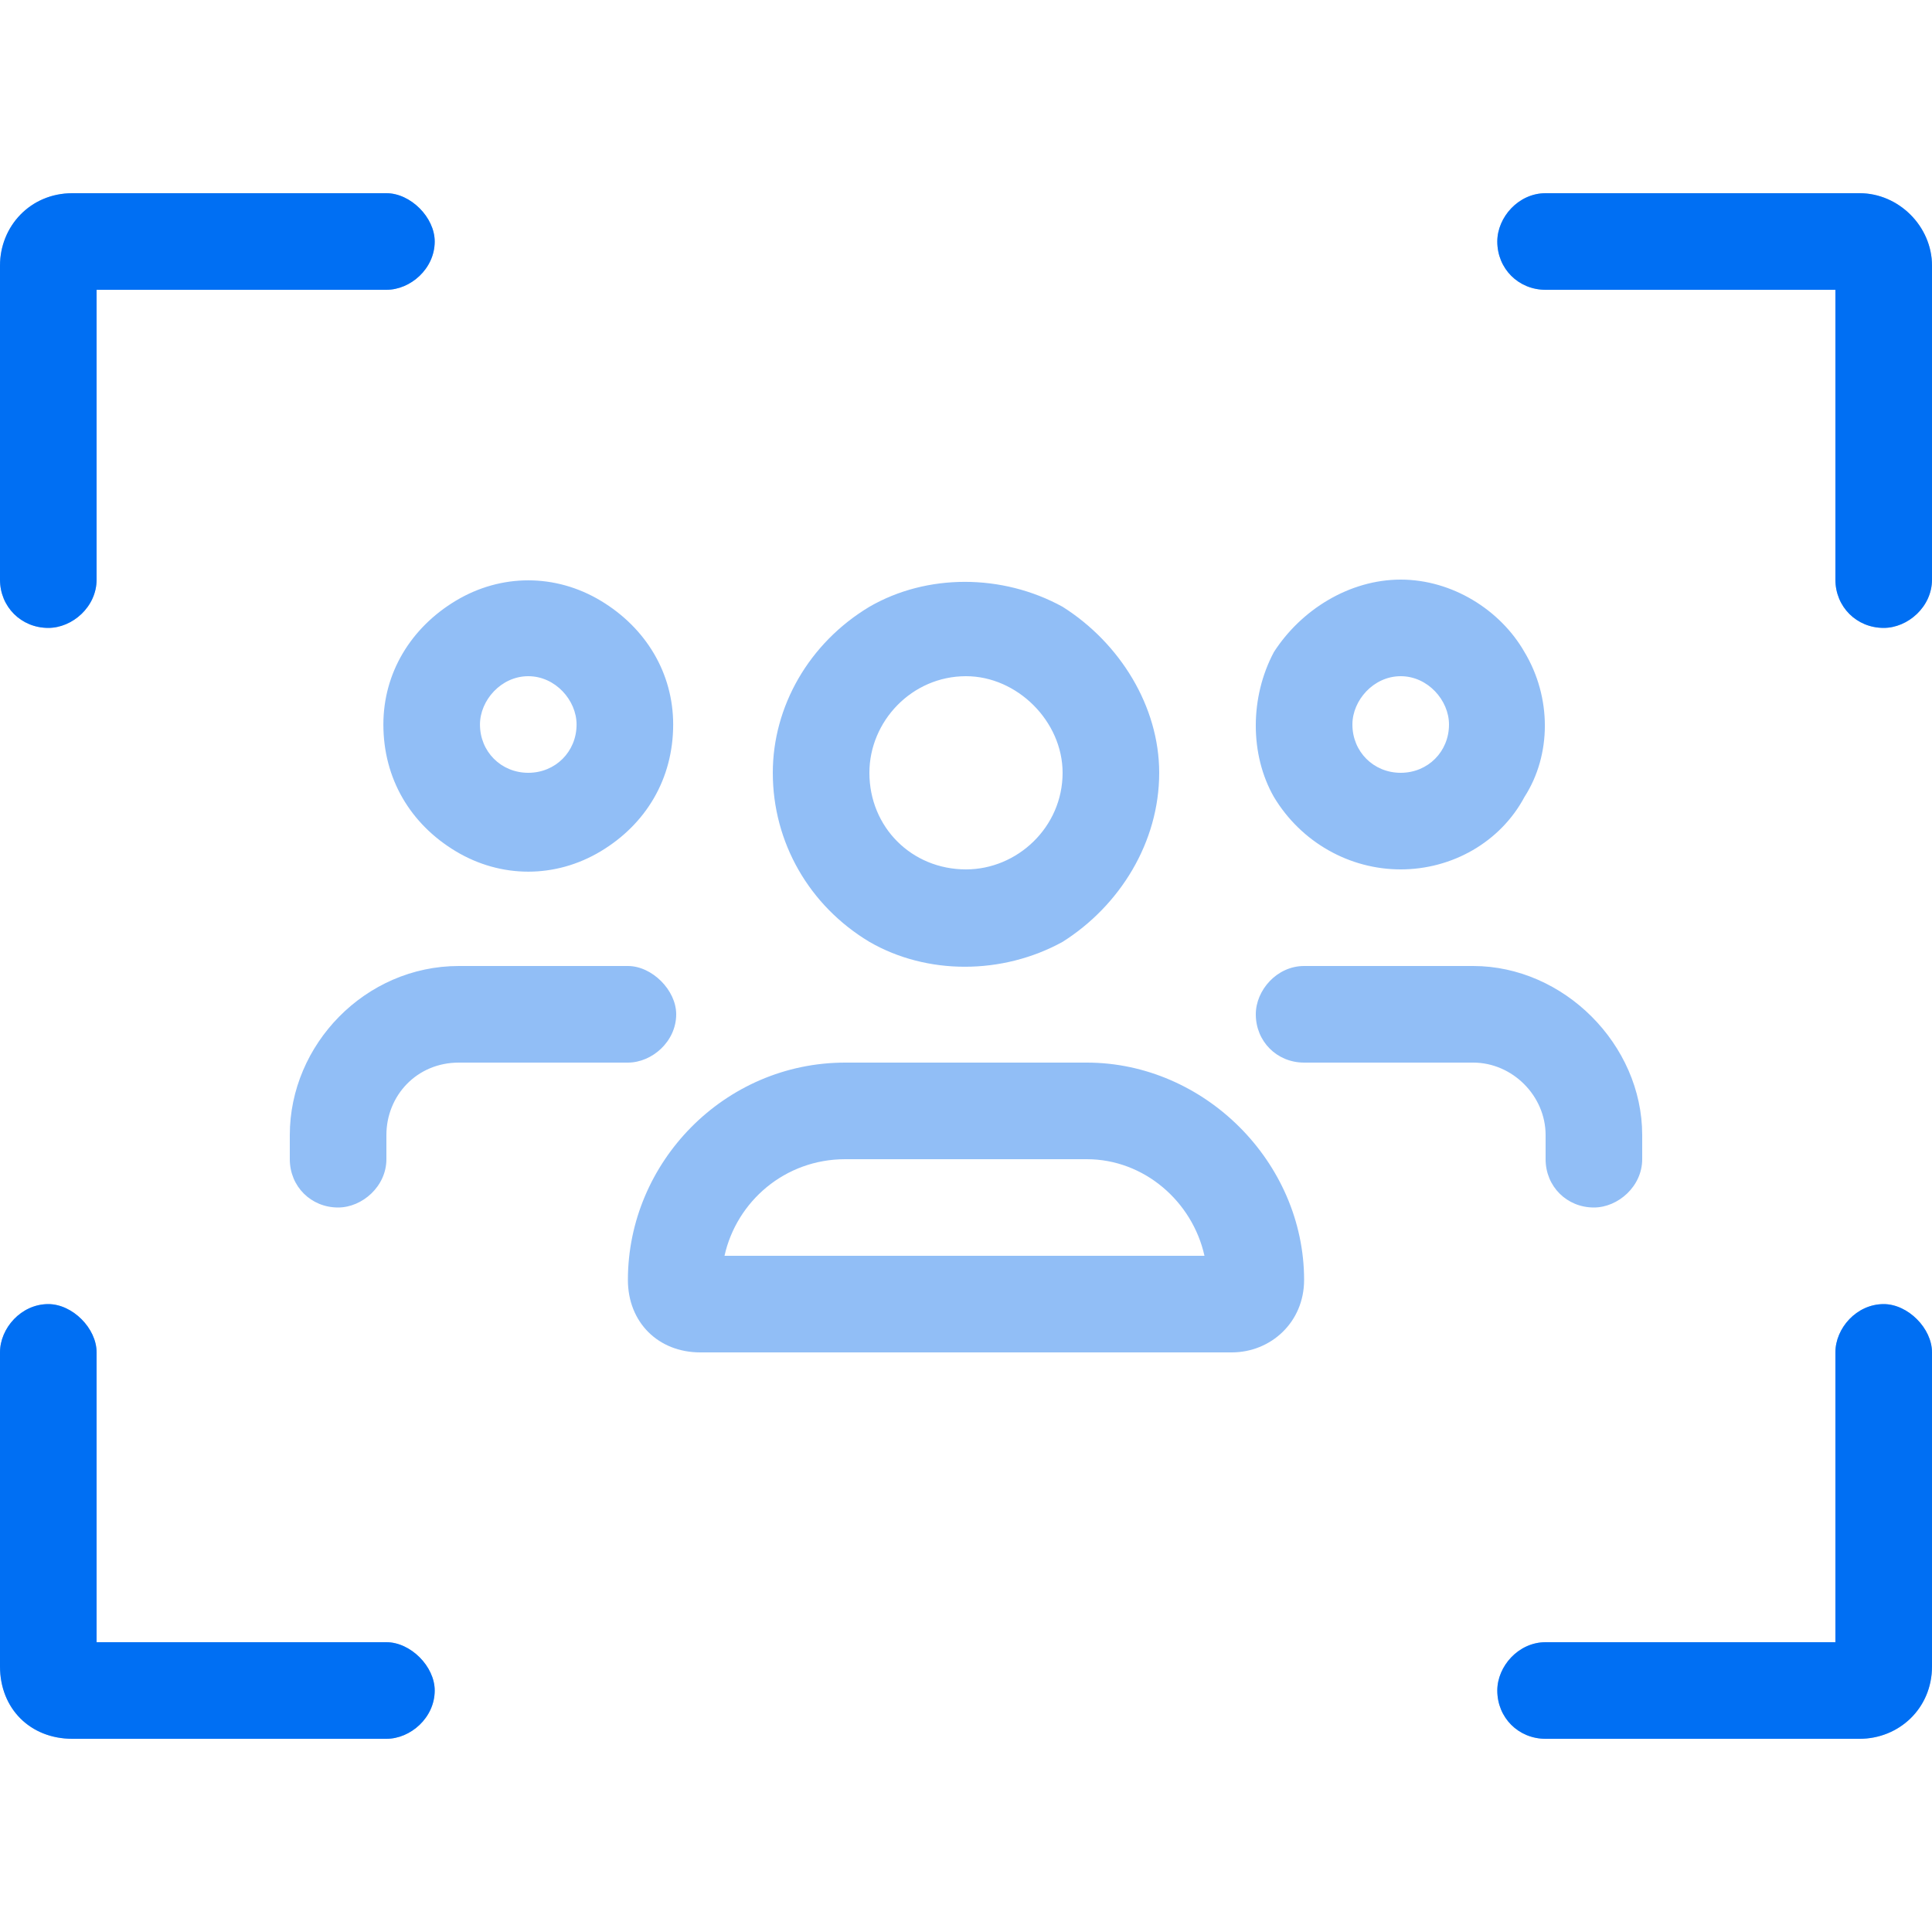
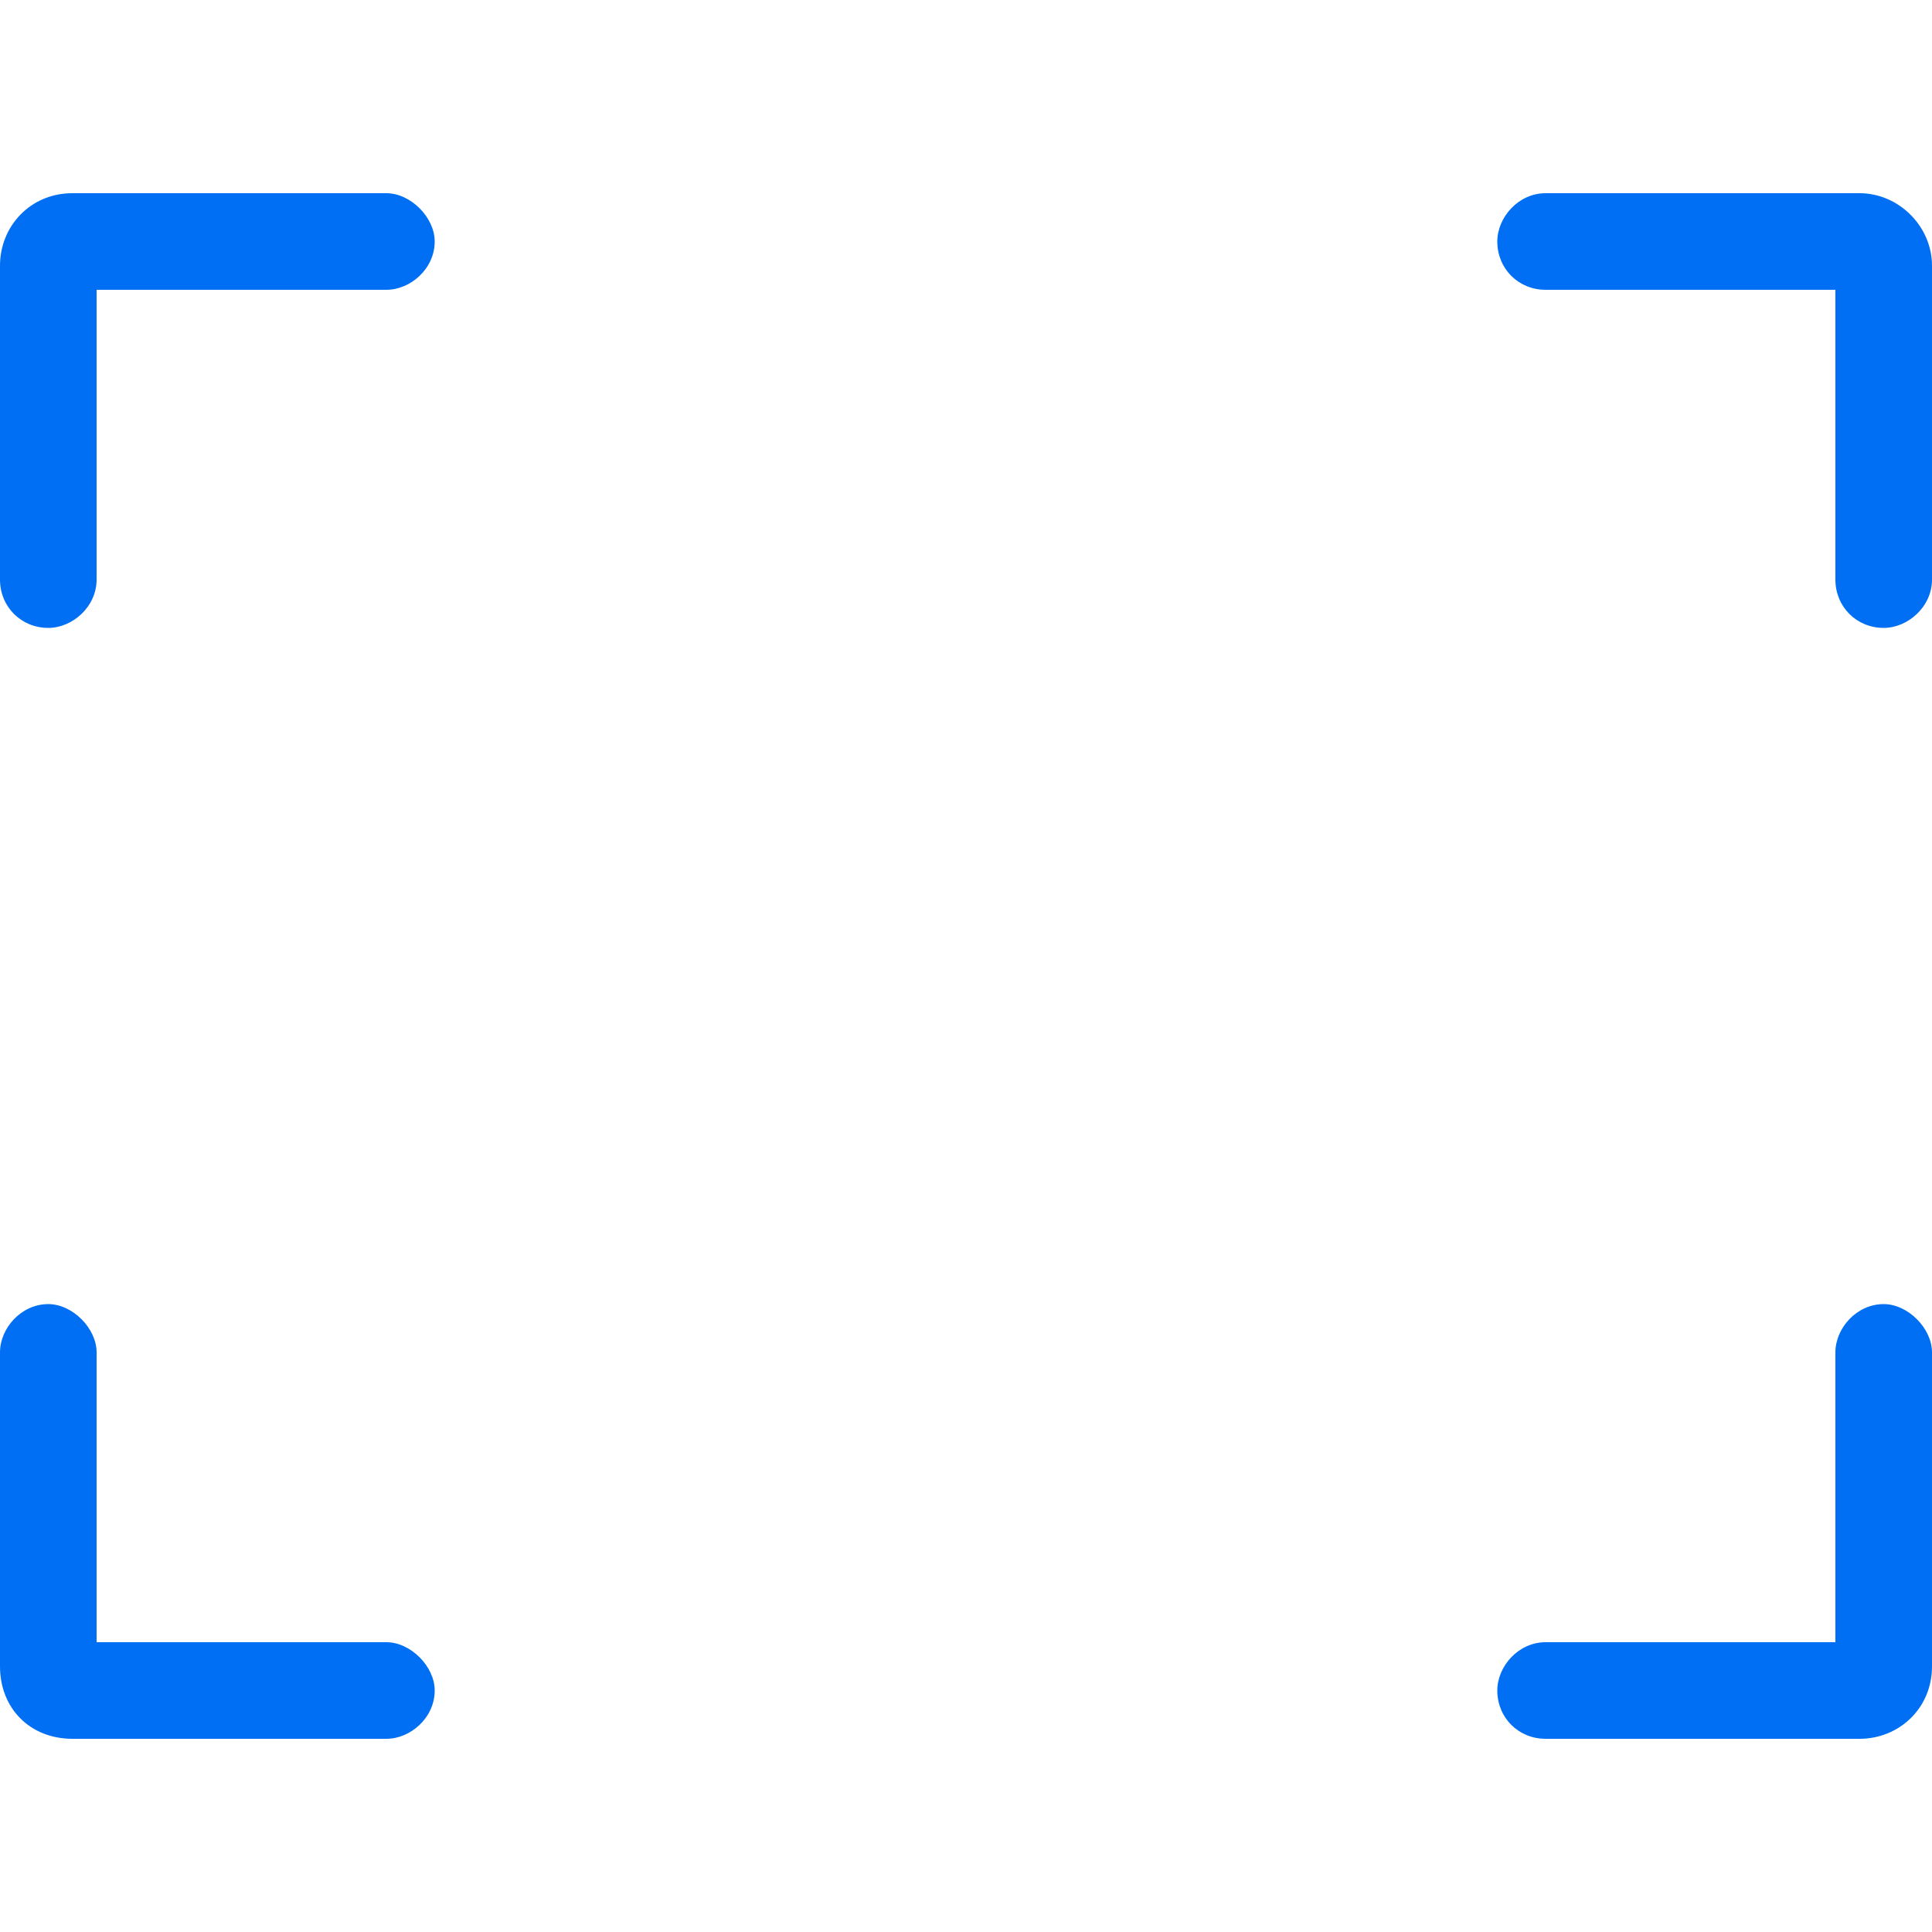
<svg xmlns="http://www.w3.org/2000/svg" width="60" height="60" viewBox="0 0 60 60" fill="none">
-   <path d="M3 9V18C3 18.844 2.25 19.5 1.5 19.5C0.656 19.5 0 18.844 0 18V8.25C0 7.031 0.938 6 2.25 6H12C12.75 6 13.5 6.75 13.5 7.5C13.5 8.344 12.75 9 12 9H3ZM57 9H48C47.156 9 46.5 8.344 46.5 7.5C46.5 6.75 47.156 6 48 6H57.75C58.969 6 60 7.031 60 8.25V18C60 18.844 59.25 19.5 58.5 19.5C57.656 19.5 57 18.844 57 18V9ZM12 51C12.75 51 13.5 51.75 13.5 52.5C13.5 53.344 12.75 54 12 54H2.25C0.938 54 0 53.062 0 51.75V42C0 41.25 0.656 40.5 1.5 40.5C2.25 40.5 3 41.25 3 42V51H12ZM57 51V42C57 41.25 57.656 40.5 58.5 40.5C59.25 40.5 60 41.25 60 42V51.75C60 53.062 58.969 54 57.75 54H48C47.156 54 46.5 53.344 46.5 52.5C46.5 51.75 47.156 51 48 51H57ZM27 24C27 25.688 28.312 27 30 27C31.594 27 33 25.688 33 24C33 22.406 31.594 21 30 21C28.312 21 27 22.406 27 24ZM36 24C36 26.156 34.781 28.125 33 29.25C31.125 30.281 28.781 30.281 27 29.25C25.125 28.125 24 26.156 24 24C24 21.938 25.125 19.969 27 18.844C28.781 17.812 31.125 17.812 33 18.844C34.781 19.969 36 21.938 36 24ZM33.75 36H26.25C24.375 36 22.875 37.312 22.5 39H37.406C37.031 37.312 35.531 36 33.75 36ZM26.25 33H33.75C37.406 33 40.5 36.094 40.5 39.75C40.5 41.062 39.469 42 38.25 42H21.75C20.438 42 19.5 41.062 19.5 39.75C19.5 36.094 22.5 33 26.25 33ZM14.906 22.5C14.906 23.344 15.562 24 16.406 24C17.25 24 17.906 23.344 17.906 22.5C17.906 21.75 17.25 21 16.406 21C15.562 21 14.906 21.75 14.906 22.5ZM20.906 22.5C20.906 24.188 20.062 25.594 18.656 26.438C17.25 27.281 15.562 27.281 14.156 26.438C12.75 25.594 11.906 24.188 11.906 22.5C11.906 20.906 12.75 19.5 14.156 18.656C15.562 17.812 17.25 17.812 18.656 18.656C20.062 19.5 20.906 20.906 20.906 22.5ZM12 35.25V36C12 36.844 11.25 37.5 10.5 37.5C9.656 37.5 9 36.844 9 36V35.25C9 32.438 11.344 30 14.25 30H19.5C20.25 30 21 30.75 21 31.5C21 32.344 20.25 33 19.5 33H14.25C12.938 33 12 34.031 12 35.25ZM43.5 21C42.656 21 42 21.75 42 22.5C42 23.344 42.656 24 43.5 24C44.344 24 45 23.344 45 22.5C45 21.75 44.344 21 43.5 21ZM43.5 27C41.906 27 40.406 26.156 39.562 24.75C38.812 23.438 38.812 21.656 39.562 20.25C40.406 18.938 41.906 18 43.5 18C45.094 18 46.594 18.938 47.344 20.25C48.188 21.656 48.188 23.438 47.344 24.75C46.594 26.156 45.094 27 43.5 27ZM45.75 33H40.5C39.656 33 39 32.344 39 31.5C39 30.75 39.656 30 40.5 30H45.75C48.562 30 51 32.438 51 35.25V36C51 36.844 50.25 37.5 49.5 37.5C48.656 37.5 48 36.844 48 36V35.25C48 34.031 46.969 33 45.75 33Z" fill="#91BEF6" />
  <path d="M3 9V18C3 18.844 2.25 19.5 1.5 19.5C0.656 19.5 0 18.844 0 18V8.25C0 7.031 0.938 6 2.25 6H12C12.75 6 13.5 6.75 13.5 7.5C13.5 8.344 12.75 9 12 9H3ZM57 9H48C47.156 9 46.5 8.344 46.5 7.5C46.5 6.75 47.156 6 48 6H57.75C58.969 6 60 7.031 60 8.25V18C60 18.844 59.25 19.5 58.5 19.5C57.656 19.5 57 18.844 57 18V9ZM12 51C12.75 51 13.5 51.75 13.5 52.5C13.5 53.344 12.75 54 12 54H2.25C0.938 54 0 53.062 0 51.75V42C0 41.25 0.656 40.5 1.5 40.5C2.25 40.5 3 41.25 3 42V51H12ZM57 51V42C57 41.25 57.656 40.5 58.5 40.5C59.25 40.5 60 41.25 60 42V51.75C60 53.062 58.969 54 57.75 54H48C47.156 54 46.5 53.344 46.5 52.5C46.5 51.75 47.156 51 48 51H57Z" fill="#006FF3" />
</svg>